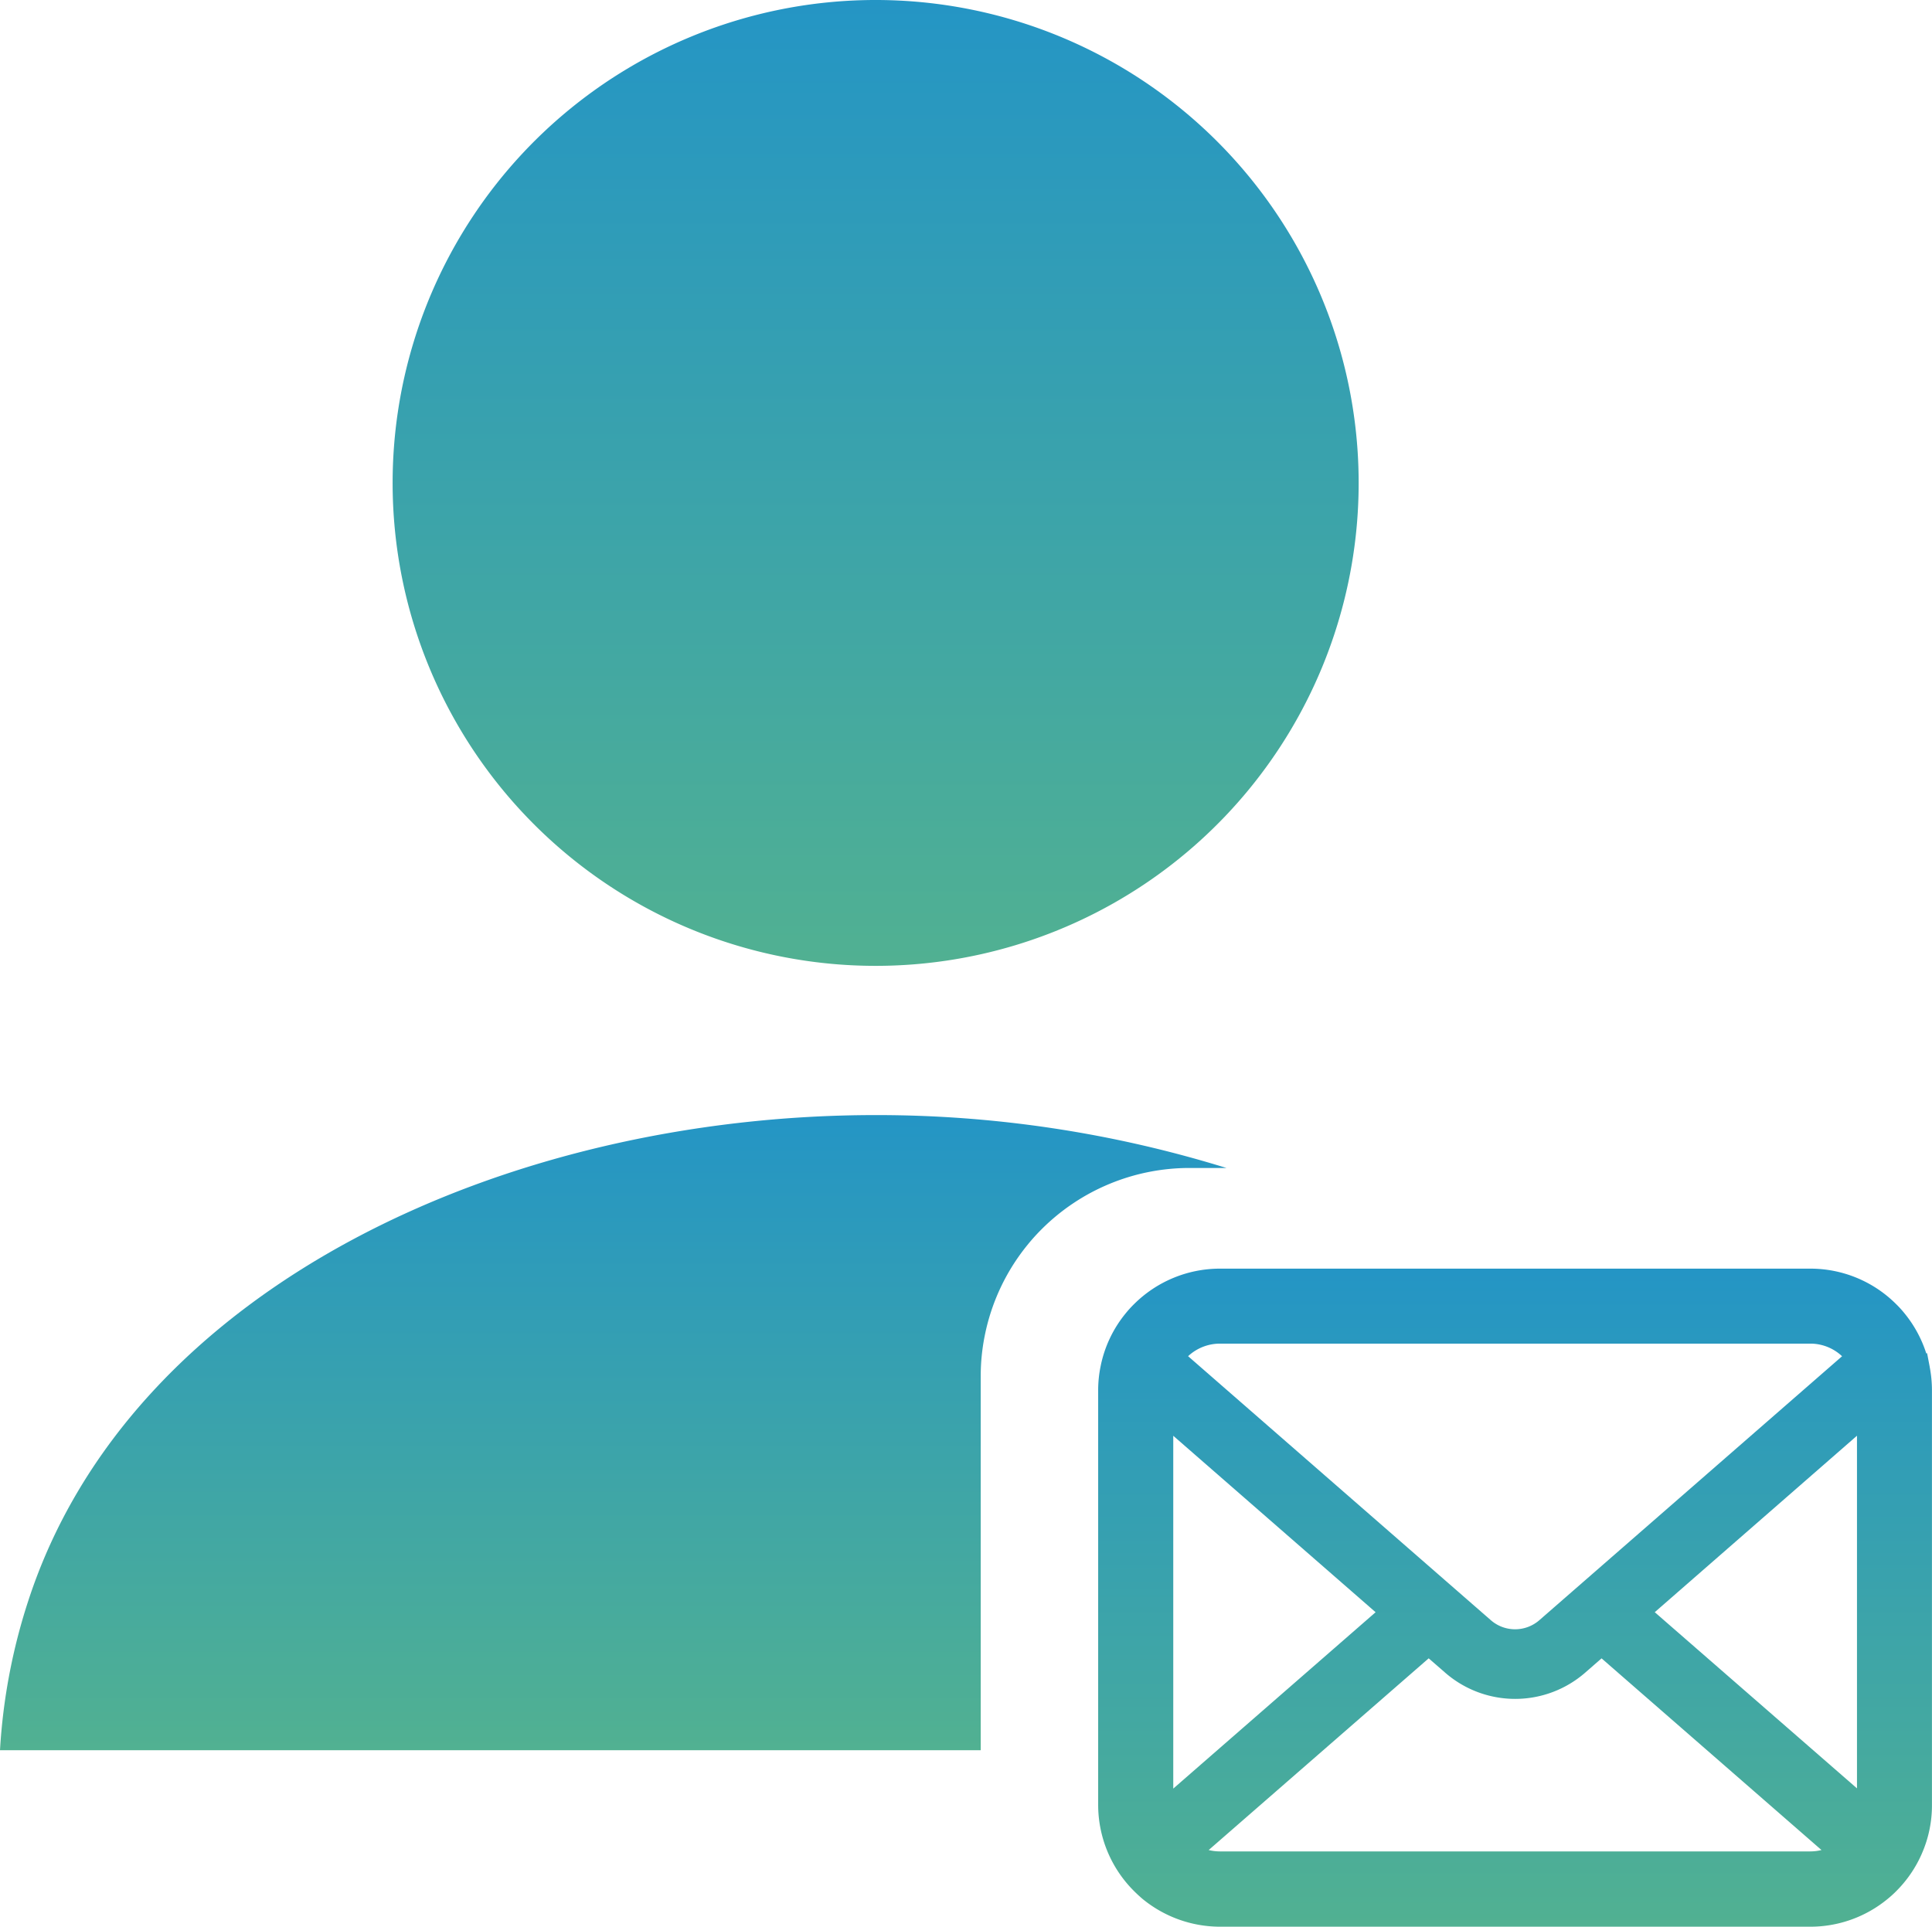
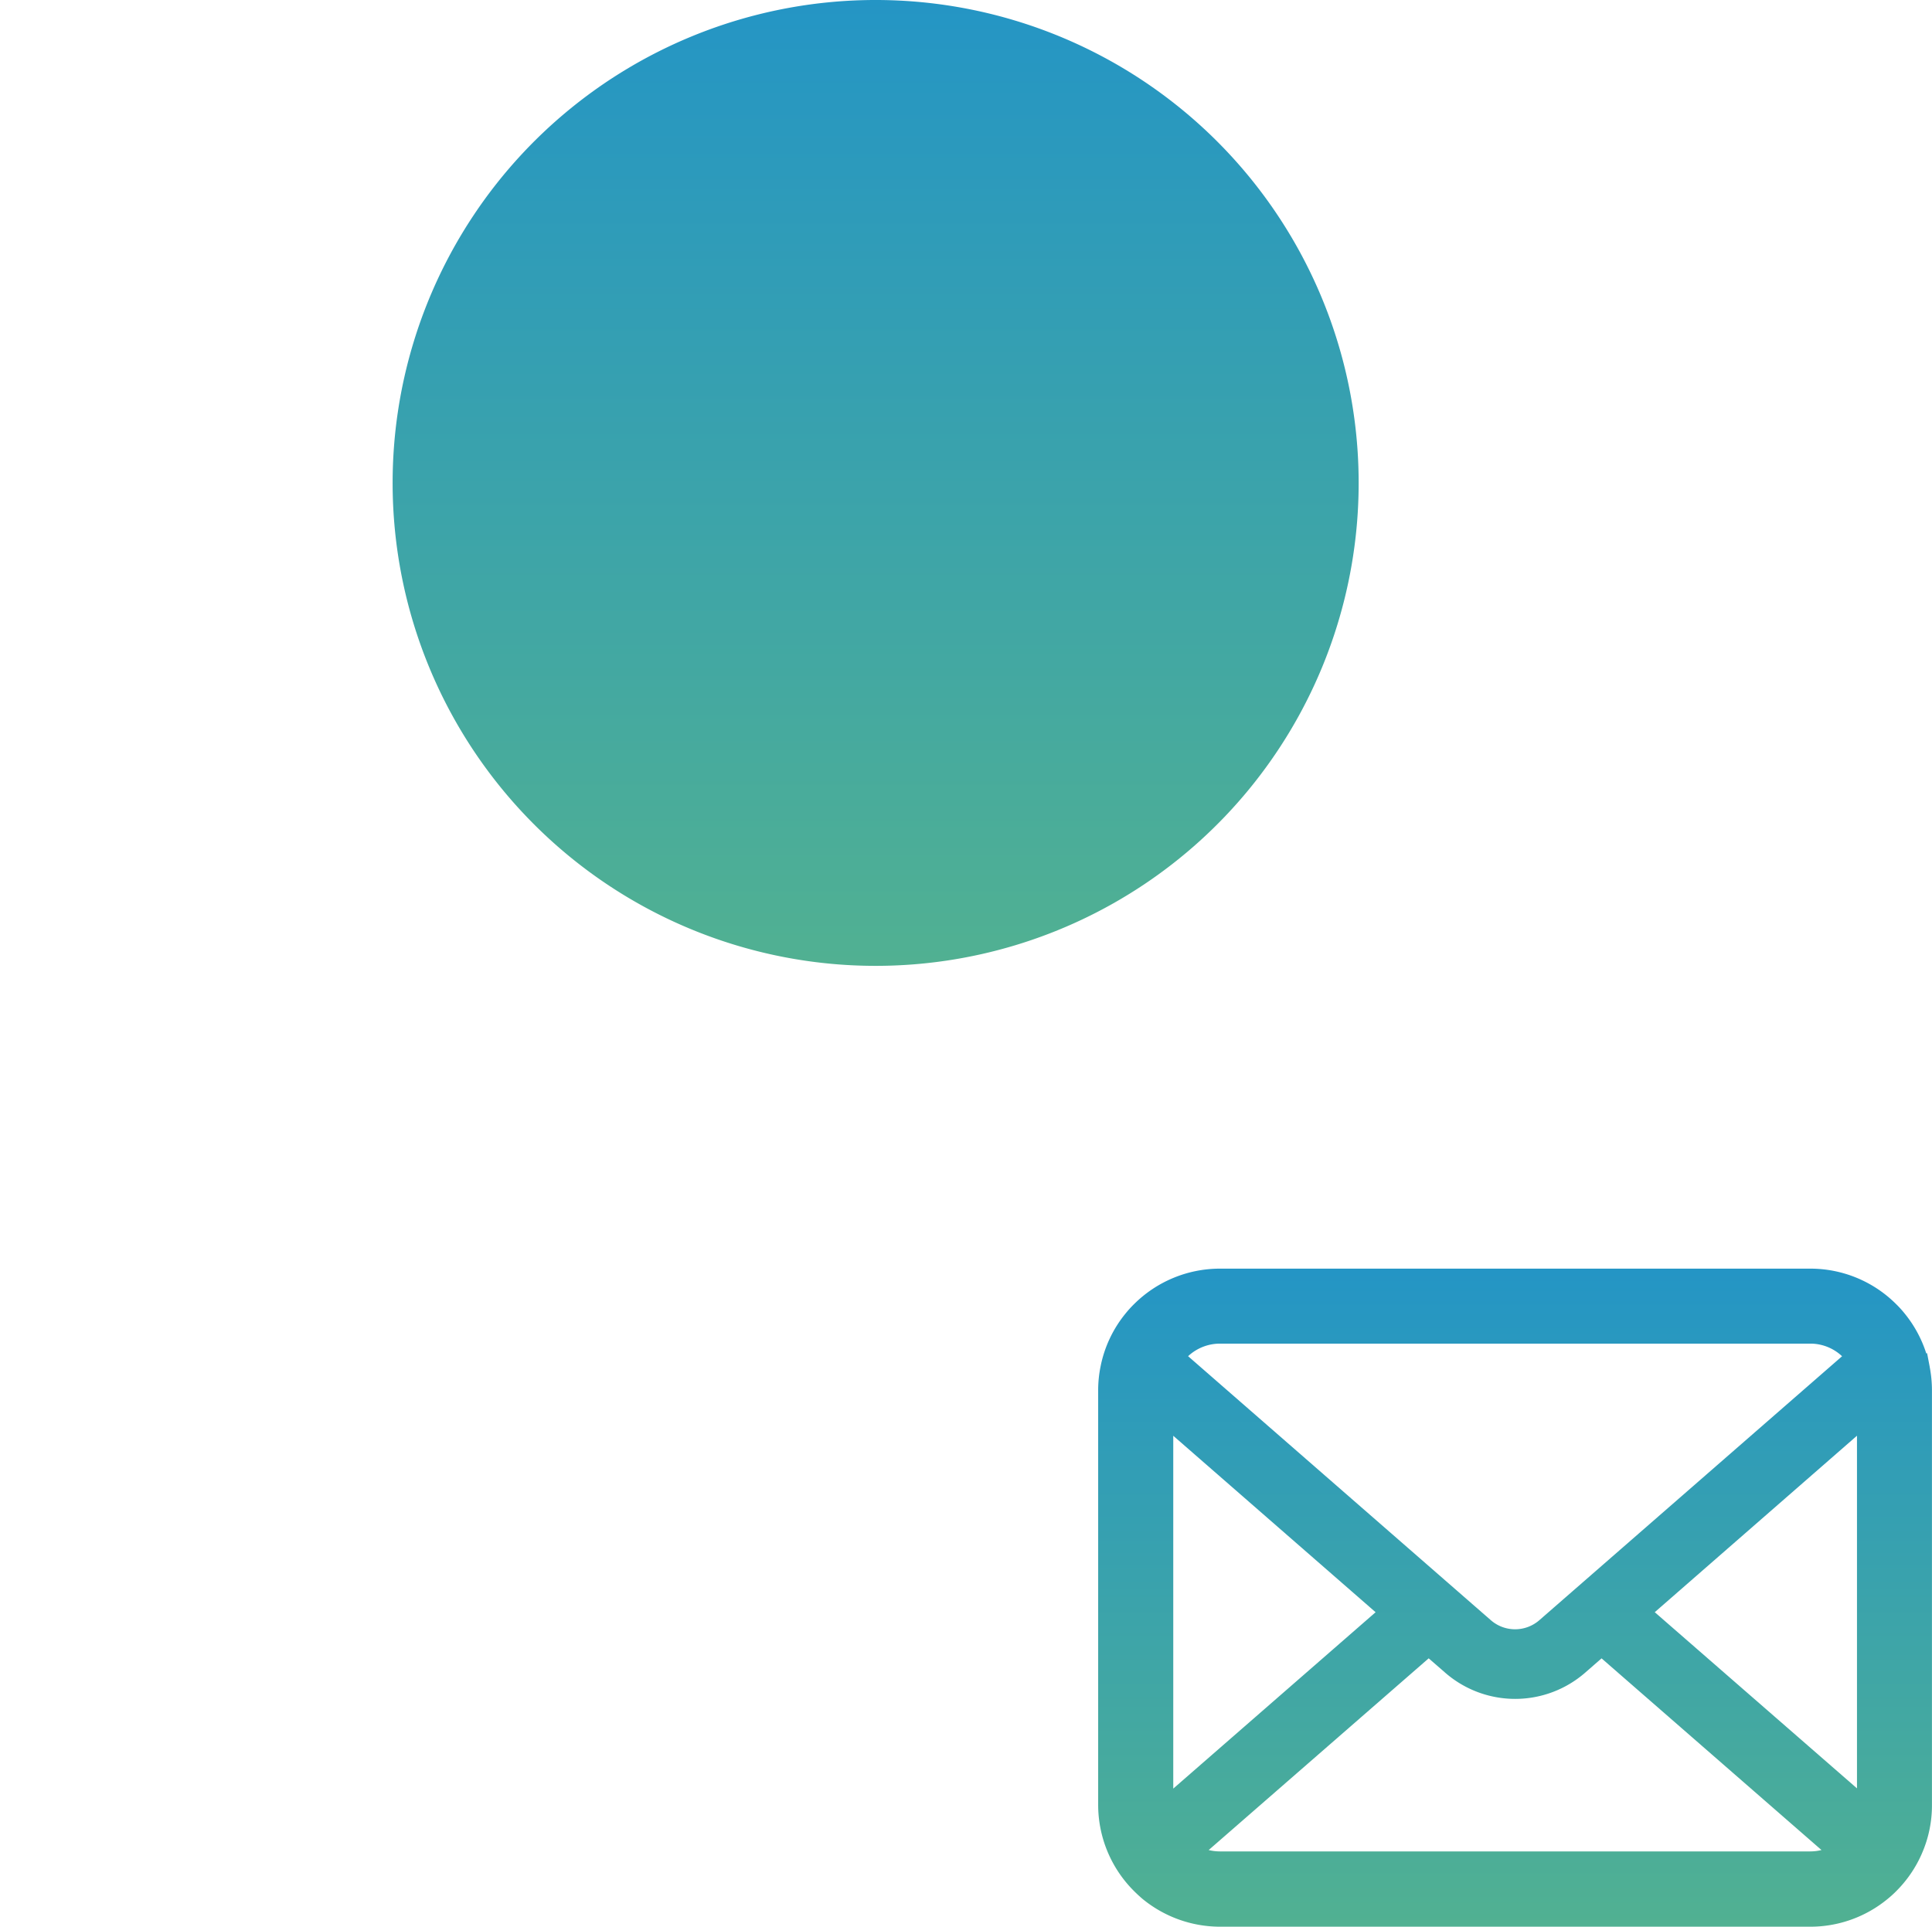
<svg xmlns="http://www.w3.org/2000/svg" id="グループ_65771" data-name="グループ 65771" width="74.353" height="74.161" viewBox="0 0 74.353 74.161">
  <defs>
    <linearGradient id="linear-gradient" x1="0.5" x2="0.5" y2="1.729" gradientUnits="objectBoundingBox">
      <stop offset="0" stop-color="#2495c5" />
      <stop offset="1" stop-color="#72c56c" />
    </linearGradient>
    <clipPath id="clip-path">
      <rect id="長方形_28697" data-name="長方形 28697" width="74.353" height="74.161" fill="url(#linear-gradient)" />
    </clipPath>
  </defs>
  <g id="グループ_65770" data-name="グループ 65770" clip-path="url(#clip-path)">
    <path id="パス_50739" data-name="パス 50739" d="M65.581,37.178A18.589,18.589,0,1,0,46.993,18.589,18.589,18.589,0,0,0,65.581,37.178" transform="translate(-31.883)" fill="url(#linear-gradient)" />
-     <path id="パス_50740" data-name="パス 50740" d="M37.743,143.539a7.885,7.885,0,0,1,.154-1.562,8.007,8.007,0,0,1,1.647-3.5,7.605,7.605,0,0,1,.559-.618,8.05,8.05,0,0,1,5.654-2.342H47.2a45.478,45.478,0,0,0-13.5-2.036c-14.219,0-28.674,6.595-32.613,18.7A22.716,22.716,0,0,0,0,157.929H37.743Z" transform="translate(0 -90.559)" fill="url(#linear-gradient)" />
    <path id="パス_50741" data-name="パス 50741" d="M163.448,155.655l-.1-.522h-.034a4.68,4.68,0,0,0-.832-1.533,3.981,3.981,0,0,0-.321-.354,4.668,4.668,0,0,0-3.314-1.371H136.124a4.684,4.684,0,0,0-3.3,1.369,4.125,4.125,0,0,0-.322.355,4.644,4.644,0,0,0-.965,2.049,4.558,4.558,0,0,0-.091.915v15.952a4.685,4.685,0,0,0,1.374,3.312c.1.1.207.2.323.3a4.707,4.707,0,0,0,2.992,1.078h22.722a4.673,4.673,0,0,0,2.979-1.075,4.015,4.015,0,0,0,.324-.294,4.667,4.667,0,0,0,.966-1.4l.025-.058a4.6,4.6,0,0,0,.383-1.858V156.564a4.811,4.811,0,0,0-.087-.908m-15.024,9.752a1.42,1.42,0,0,1-1.864,0l-11.652-10.163a1.8,1.8,0,0,1,1.223-.484h22.728a1.779,1.779,0,0,1,1.217.486Zm-6.3-.308-7.787,6.789V158.308Zm2.043,1.775.632.55a4.1,4.1,0,0,0,5.392,0l.629-.549,8.464,7.378a1.813,1.813,0,0,1-.436.053H136.131a1.8,1.8,0,0,1-.432-.053Zm8.7-1.776,7.783-6.793V171.88Z" transform="translate(-89.183 -103.042)" fill="url(#linear-gradient)" />
  </g>
</svg>